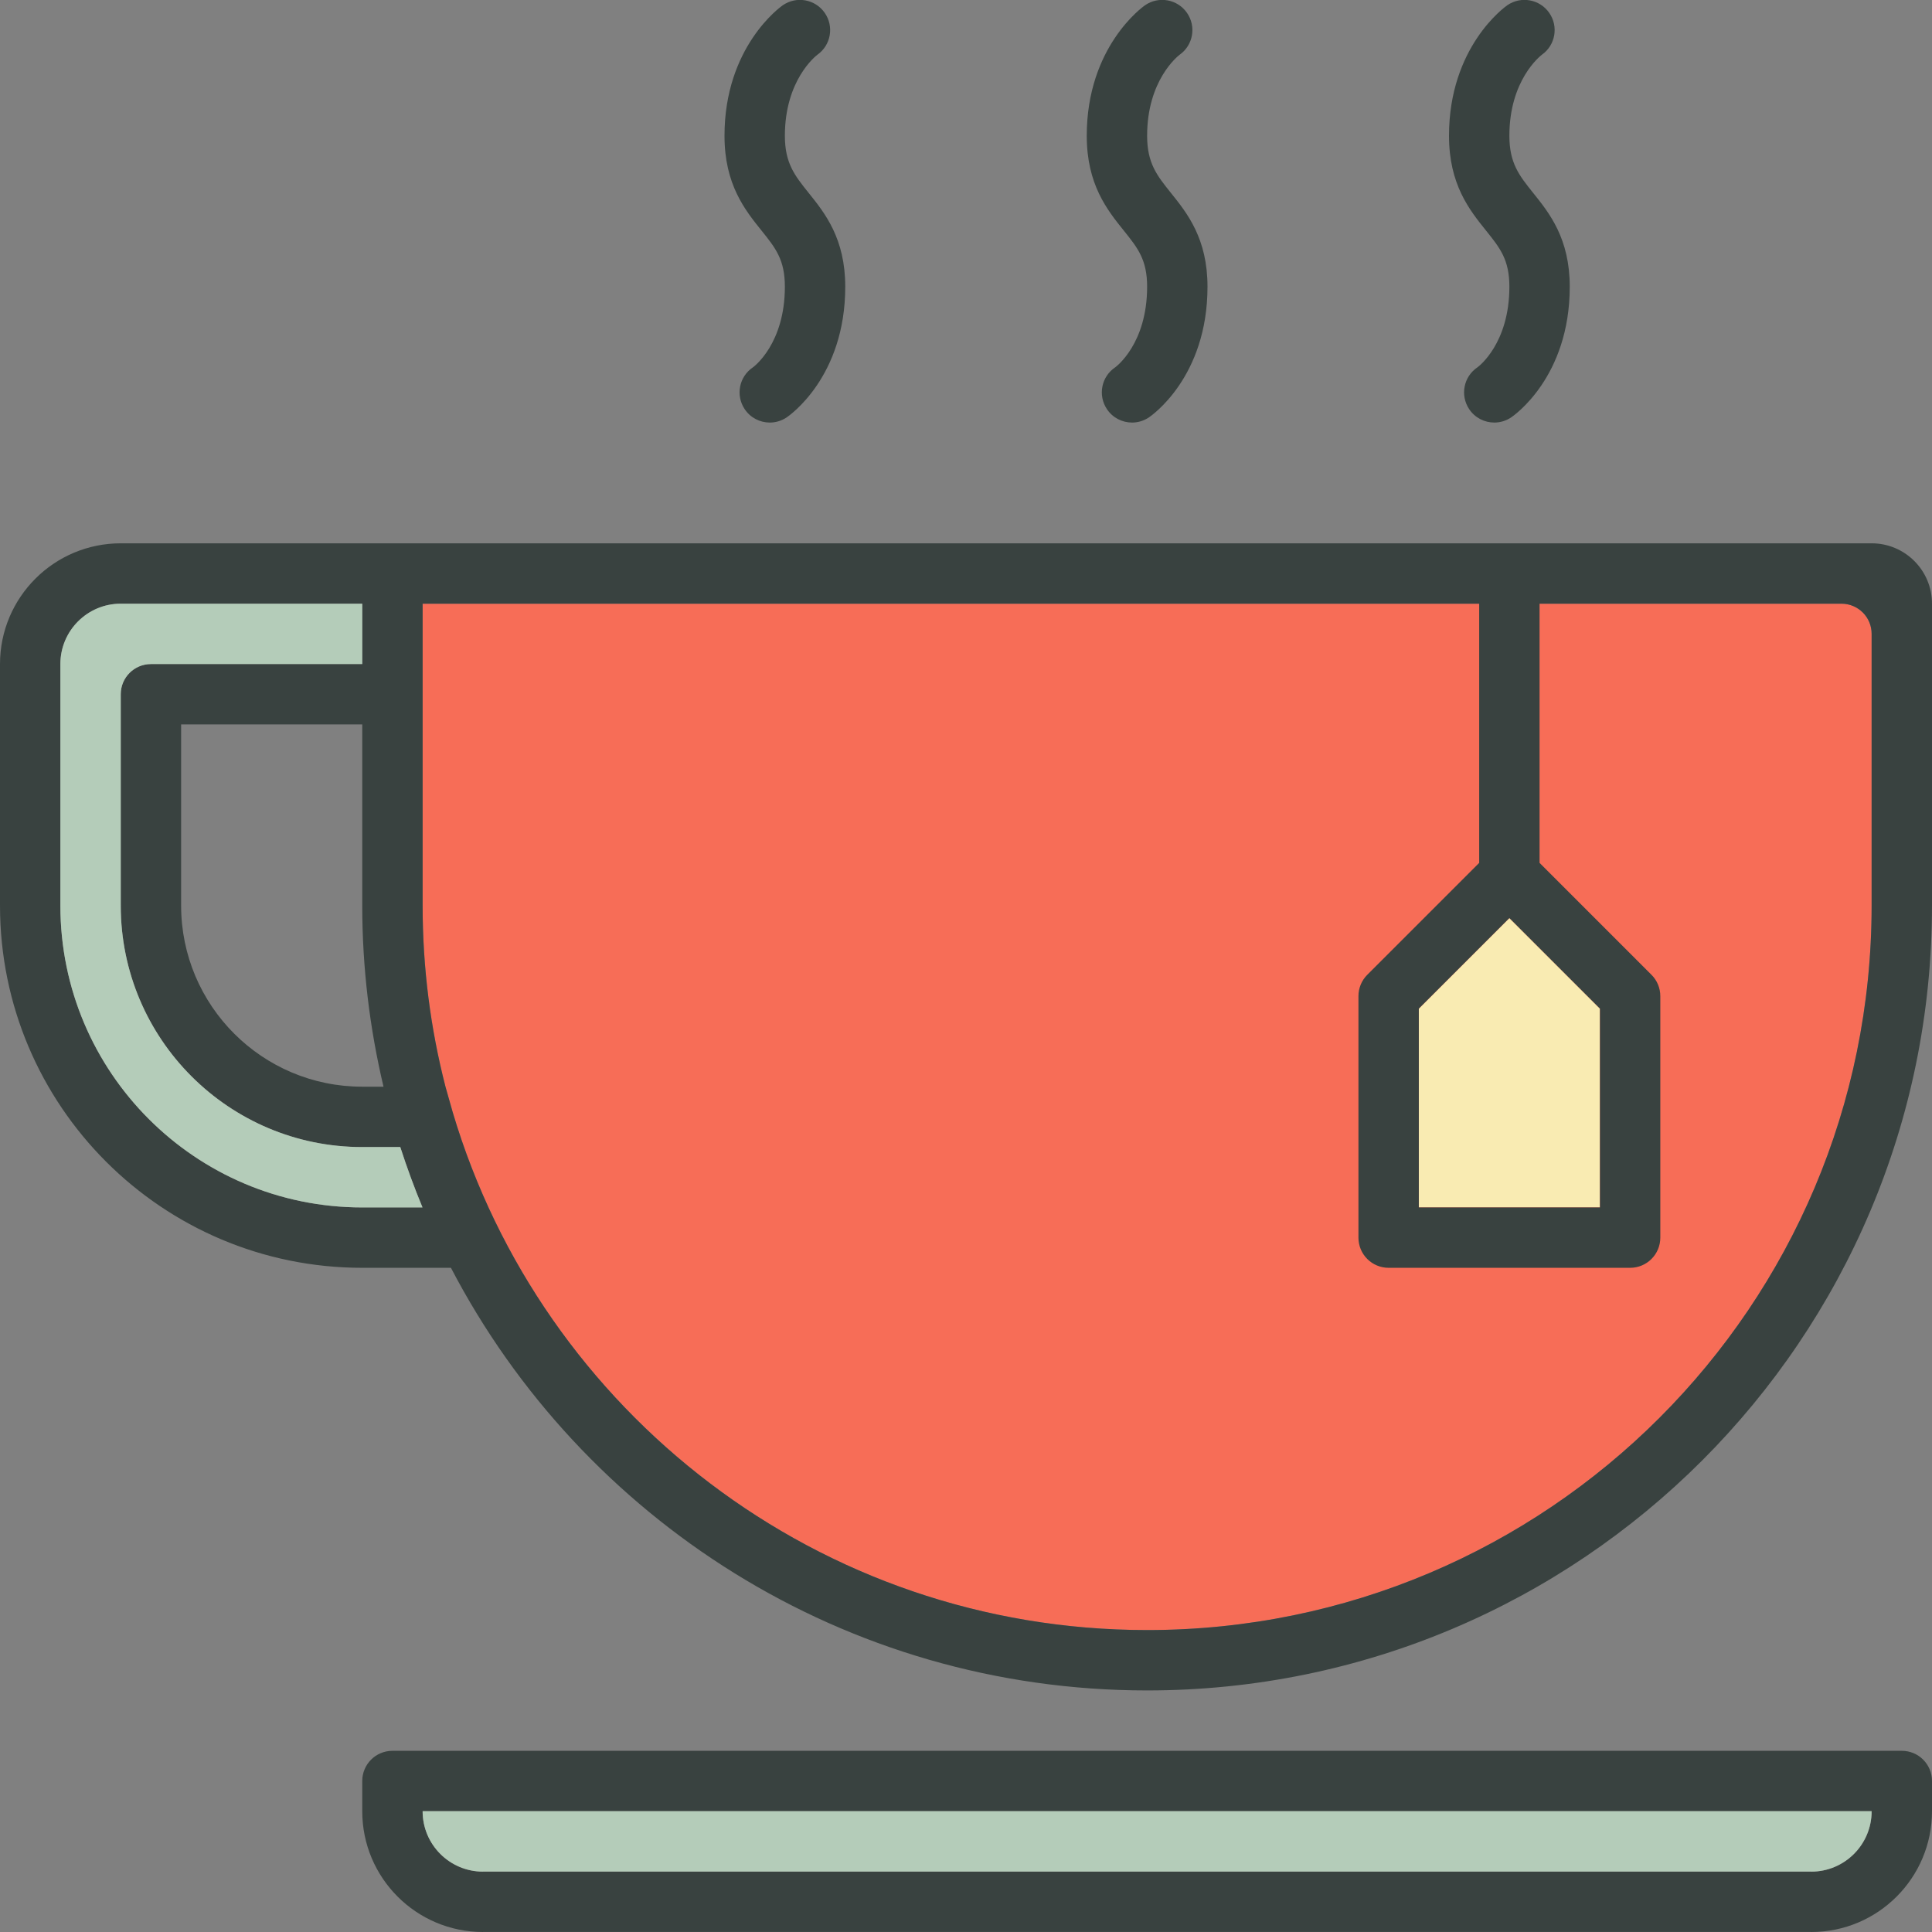
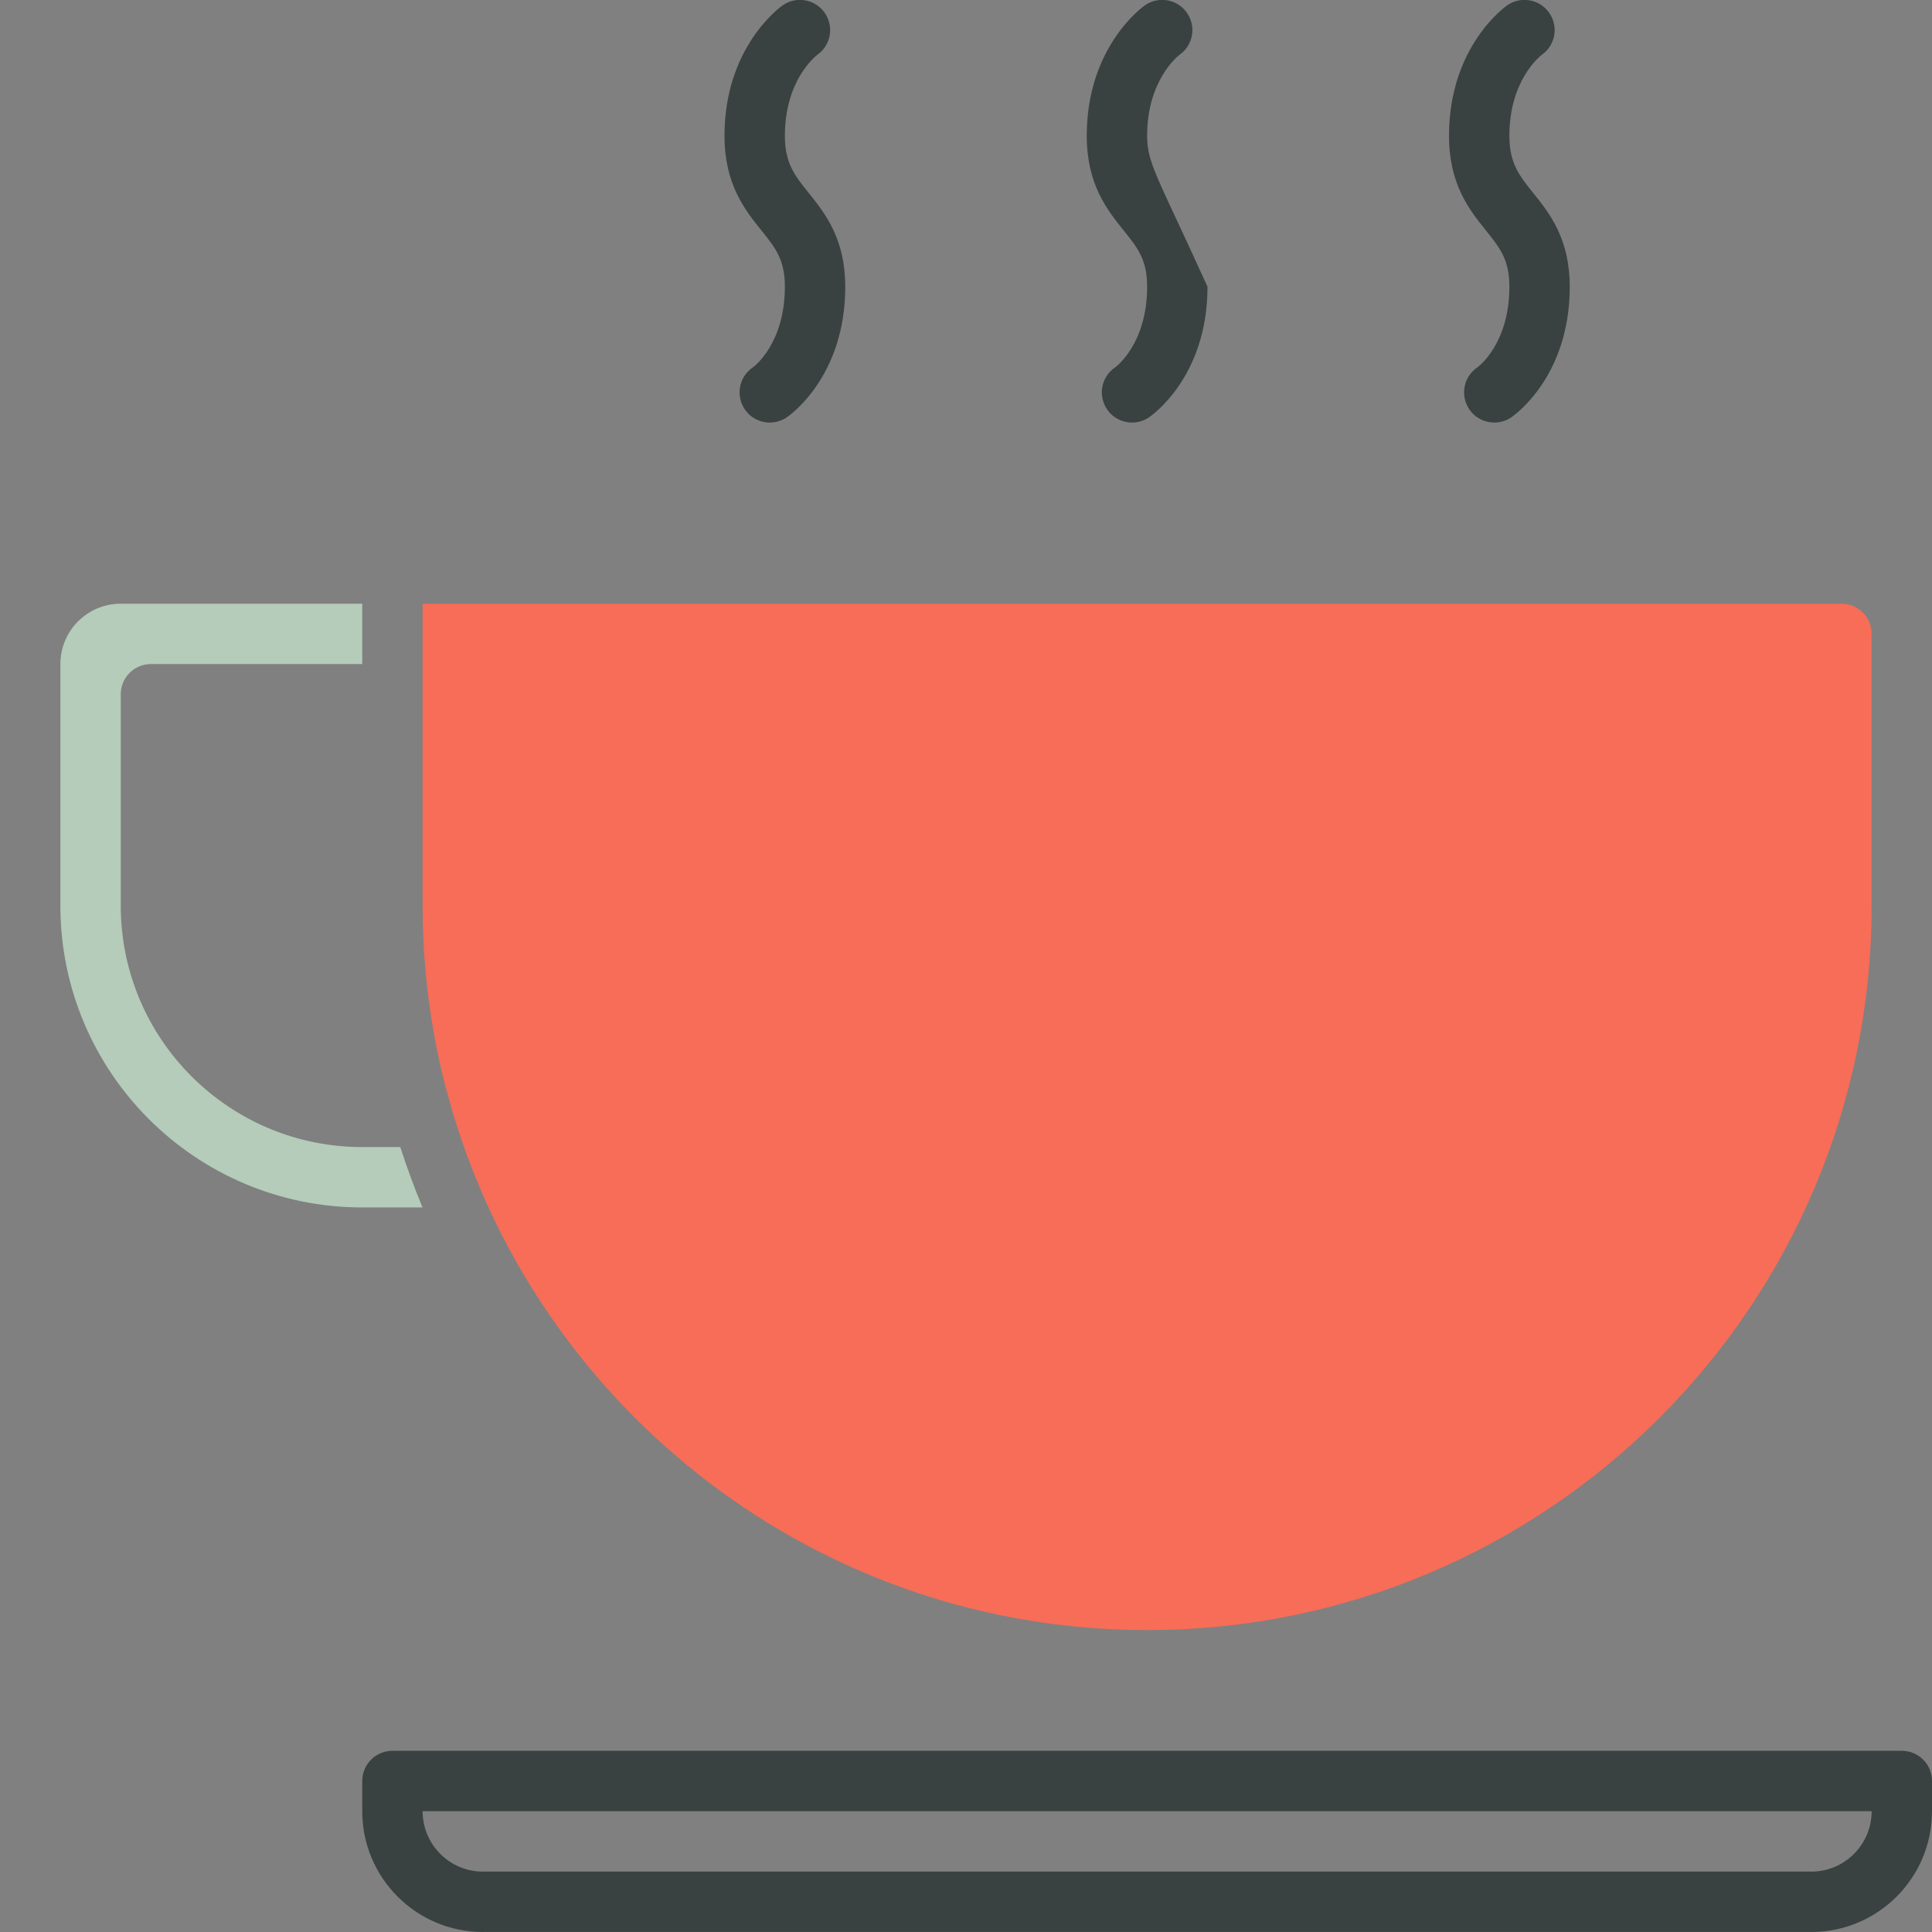
<svg xmlns="http://www.w3.org/2000/svg" xml:space="preserve" viewBox="0 0 64 64" height="800px" width="800px" id="Layer_1" version="1.0">
  <rect x="0" y="0" width="64" height="64" fill="#808080" stroke="none" />
  <g>
    <path d="M62,29.998c0,13.256-10.745,24-24,24c-10.871,0-20.049-7.23-23-17.143l-0.243-0.857   c-0.494-1.918-0.757-3.93-0.757-6v-10h47.005c0.551,0.004,0.995,0.447,0.995,1V29.998z" fill="#F76D57" />
-     <polygon points="50,30.412 53,33.412 53,39.998 47,39.998 47,33.412" fill="#F9EBB2" />
    <g>
-       <path d="M62,17.998H13h-1H4c-2.209,0-4,1.791-4,4v8L0.009,30H0c0.001,6.625,5.373,11.998,12,11.998h2.938    c4.336,8.316,13.033,14,23.062,14c14.359,0,26-11.643,26-26v-10C64,18.893,63.104,17.998,62,17.998z M12.704,35.998H12    c-3.313,0-5.999-2.686-6-5.998v-6.002h6v6C12,32.064,12.248,34.07,12.704,35.998z M12,39.998c-5.522,0-9.999-4.477-10-9.998    v-8.002c0-1.105,0.896-2,2-2h8v2H5c-0.553,0-1,0.447-1,1v7L4.01,30H4c0.001,4.416,3.582,7.998,8,7.998h1.26    c0.22,0.678,0.464,1.346,0.736,2H12z M62,29.998c0,13.256-10.745,24-24,24c-10.871,0-20.049-7.23-23-17.143l-0.243-0.857    c-0.494-1.918-0.757-3.93-0.757-6v-10h35v8.586l-3.707,3.707C45.105,32.479,45,32.732,45,32.998v8c0,0.553,0.447,1,1,1h8    c0.553,0,1-0.447,1-1v-8c0-0.266-0.105-0.52-0.293-0.707L51,28.584v-8.586h10.005c0.551,0.004,0.995,0.447,0.995,1V29.998z     M50,30.412l3,3v6.586h-6v-6.586L50,30.412z" fill="#394240" />
-       <path d="M38,9.498c0,1.887-1.025,2.646-1.055,2.668c-0.46,0.307-0.584,0.926-0.277,1.387    c0.192,0.289,0.51,0.445,0.833,0.445c0.19,0,0.383-0.055,0.554-0.168C38.134,13.777,40,12.5,40,9.498    c0-1.6-0.675-2.439-1.218-3.115C38.328,5.816,38,5.408,38,4.498c0-1.842,1.017-2.639,1.081-2.688    c0.444-0.316,0.553-0.932,0.24-1.383c-0.315-0.455-0.938-0.566-1.392-0.252C37.851,0.23,36,1.551,36,4.498    c0,1.613,0.679,2.459,1.224,3.137C37.691,8.217,38,8.602,38,9.498z" fill="#394240" />
+       <path d="M38,9.498c0,1.887-1.025,2.646-1.055,2.668c-0.46,0.307-0.584,0.926-0.277,1.387    c0.192,0.289,0.51,0.445,0.833,0.445c0.19,0,0.383-0.055,0.554-0.168C38.134,13.777,40,12.5,40,9.498    C38.328,5.816,38,5.408,38,4.498c0-1.842,1.017-2.639,1.081-2.688    c0.444-0.316,0.553-0.932,0.24-1.383c-0.315-0.455-0.938-0.566-1.392-0.252C37.851,0.23,36,1.551,36,4.498    c0,1.613,0.679,2.459,1.224,3.137C37.691,8.217,38,8.602,38,9.498z" fill="#394240" />
      <path d="M50,9.498c0,1.887-1.025,2.646-1.055,2.668c-0.46,0.307-0.584,0.926-0.277,1.387    c0.192,0.289,0.51,0.445,0.833,0.445c0.19,0,0.383-0.055,0.554-0.168C50.134,13.777,52,12.5,52,9.498    c0-1.6-0.675-2.439-1.218-3.115C50.328,5.816,50,5.408,50,4.498c0-1.842,1.017-2.639,1.081-2.688    c0.444-0.316,0.553-0.932,0.24-1.383c-0.315-0.455-0.938-0.566-1.392-0.252C49.851,0.23,48,1.551,48,4.498    c0,1.613,0.679,2.459,1.224,3.137C49.691,8.217,50,8.602,50,9.498z" fill="#394240" />
      <path d="M26,9.498c0,1.887-1.025,2.646-1.055,2.668c-0.46,0.307-0.584,0.926-0.277,1.387    c0.192,0.289,0.51,0.445,0.833,0.445c0.19,0,0.383-0.055,0.554-0.168C26.134,13.777,28,12.5,28,9.498    c0-1.6-0.675-2.439-1.218-3.115C26.328,5.816,26,5.408,26,4.498c0-1.842,1.017-2.639,1.081-2.688    c0.444-0.316,0.553-0.932,0.24-1.383c-0.315-0.455-0.938-0.566-1.392-0.252C25.851,0.23,24,1.551,24,4.498    c0,1.613,0.679,2.459,1.224,3.137C25.691,8.217,26,8.602,26,9.498z" fill="#394240" />
      <path d="M63,57.998H13c-0.553,0-1,0.447-1,1V60c0,2.207,1.791,4,4,4v-0.002h44V64c2.209,0,4-1.793,4-4v-1.002    C64,58.445,63.553,57.998,63,57.998z M62,60c0,1.104-0.896,2-2,2v-0.002H16V62c-1.104,0-2-0.896-2-2v-0.002h48V60z" fill="#394240" />
    </g>
    <g>
      <path d="M12,37.998c-4.418,0-7.999-3.582-8-7.998h0.01L4,29.998v-7c0-0.553,0.447-1,1-1h7v-2H4    c-1.104,0-2,0.895-2,2V30c0.001,5.521,4.478,9.998,10,9.998h1.996c-0.272-0.654-0.517-1.322-0.736-2H12z" fill="#B4CCB9" />
-       <path d="M14,59.998V60c0,1.104,0.896,2,2,2v-0.002h44V62c1.104,0,2-0.896,2-2v-0.002H14z" fill="#B4CCB9" />
    </g>
  </g>
</svg>